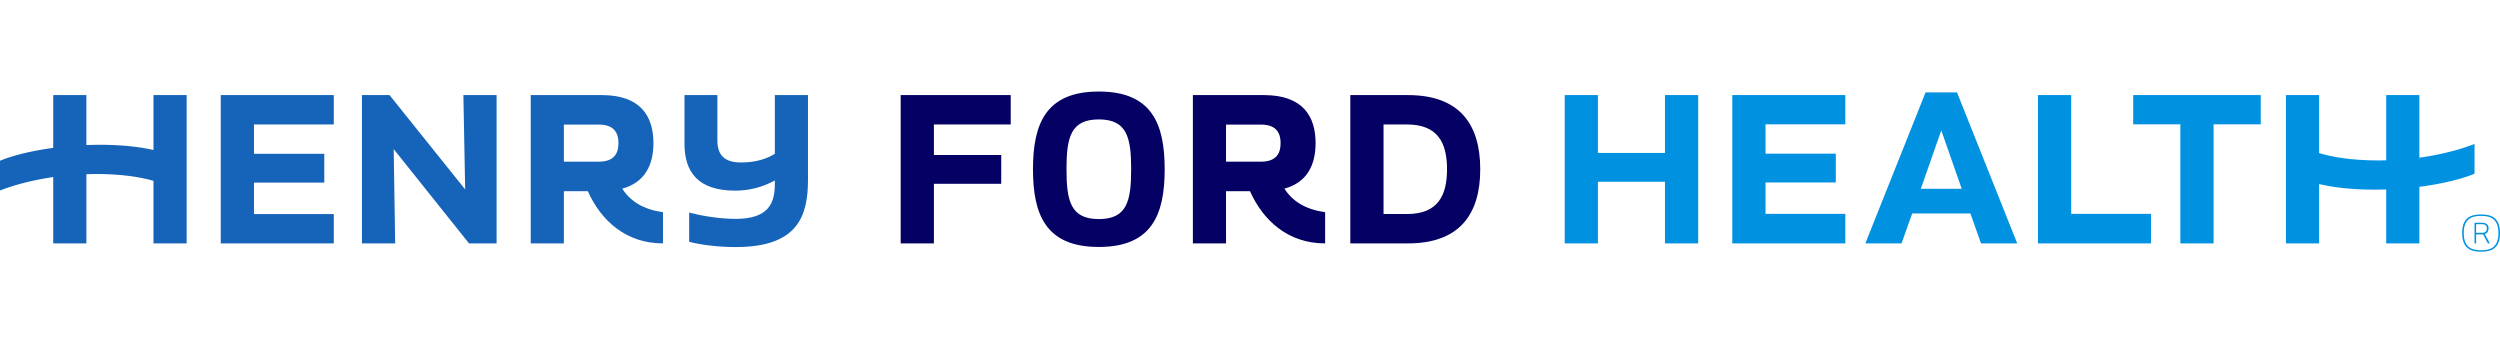
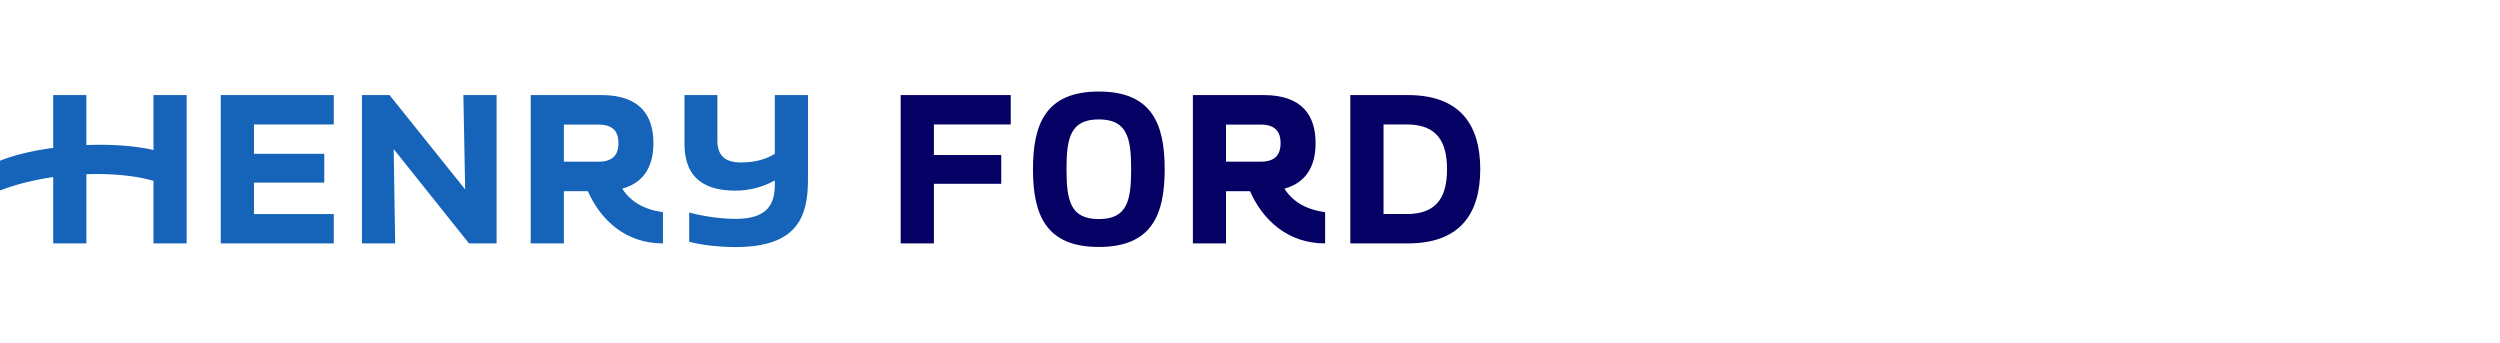
<svg xmlns="http://www.w3.org/2000/svg" version="1.1" id="Layer_1" x="0px" y="0px" viewBox="0 0 437.002 60" style="enable-background:new 0 0 437.002 60;" xml:space="preserve">
  <style type="text/css">
	.st0{fill:#040064;}
	.st1{fill:#1564B9;}
	.st2{fill:#0091E1;}
</style>
  <g>
    <path class="st0" d="M163.247,21.756v5.34h11.77v5.03h-11.77v10.422h-5.808V16.621h19.237v5.134   H163.247z M203.587,29.584C203.587,21.599,201.306,16,192.076,16c-9.23,0-11.511,5.599-11.511,13.584   c0,7.986,2.281,13.586,11.511,13.586C201.306,43.17,203.587,37.57,203.587,29.584 M186.424,29.584   c0-5.548,0.725-8.711,5.652-8.711c4.926,0,5.652,3.163,5.652,8.711c0,5.548-0.725,8.711-5.652,8.711   C187.15,38.295,186.424,35.132,186.424,29.584 M236.037,16.621v25.926h10.059   c8.97,0,12.651-5.03,12.651-12.963s-3.681-12.963-12.651-12.963   C246.096,16.621,236.037,16.621,236.037,16.621z M252.941,29.584c0,4.615-1.607,7.829-7,7.829   h-4.097V21.756h4.097C251.333,21.756,252.941,24.97,252.941,29.584 M214.31,33.418h4.191   c2.301,5.16,6.667,9.129,13.131,9.129v-5.45c-3.427-0.497-5.67-1.875-7.118-4.12   c4.021-1.107,5.45-4.21,5.45-7.958c0-4.701-2.235-8.398-9.035-8.398h-12.415v25.926h5.796V33.418z    M214.31,21.779h6.116c2.829,0,3.424,1.644,3.424,3.24c0,1.597-0.595,3.241-3.424,3.241h-6.116   V21.779z" />
-     <path class="st1" d="M58.343,42.547h-19.755v-25.925h19.755v5.134H44.395v5.133h12.289v5.029H44.395v5.496   h13.948V42.547z M9.303,30.949C5.726,31.466,2.529,32.311,0,33.294v-5.197   c2.086-0.88,5.412-1.725,9.303-2.252v-9.224h5.795v8.727c0.716-0.027,1.437-0.045,2.165-0.045   c3.682,0,6.866,0.302,9.566,0.911v-9.593h5.797v25.925h-5.797V31.606   c-2.133-0.615-5.39-1.195-10.134-1.195c-0.538,0-1.066,0.022-1.596,0.038v12.098H9.303V30.949z    M69.076,42.547h-5.807v-25.925h4.822l13.219,16.487l-0.311-16.487h5.807v25.925h-4.822L68.817,26.059   L69.076,42.547z M119.647,25.111v-8.489h5.752v7.942c0,2.648,1.369,3.834,4.108,3.834   c2.738,0,4.564-0.685,5.934-1.507V16.622h5.795v14.789c0,6.435-1.826,11.776-12.643,11.776   c-2.737,0-5.937-0.334-8.124-0.921v-5.112c2.673,0.708,5.71,1.104,8.124,1.104   c5.751,0,6.848-2.74,6.848-6.071v-0.639c-2.238,1.233-4.656,1.779-6.893,1.779   C121.975,33.326,119.647,30.041,119.647,25.111 M98.566,33.419h4.19   c2.302,5.16,6.669,9.128,13.132,9.128v-5.449c-3.427-0.497-5.67-1.875-7.118-4.12   c4.021-1.107,5.45-4.21,5.45-7.958c0-4.701-2.235-8.398-9.035-8.398H92.77v25.925h5.796V33.419z    M98.566,21.78h6.116c2.83,0,3.424,1.644,3.424,3.24c0,1.597-0.594,3.241-3.424,3.241h-6.116   V21.78z" />
-     <path class="st2" d="M342.085,16.155h-5.496l-10.526,26.392h6.327l1.867-5.237h10.163l1.867,5.237h6.326   L342.085,16.155z M335.759,33.006l3.578-10.214l3.577,10.214H335.759z M291.037,26.732h-11.719V16.622   h-5.807v25.925h5.807V31.762h11.719v10.784h5.807v-25.925h-5.807V26.732z M302.807,16.622h19.756v5.108   h-13.948v5.133h12.288v5.03h-12.288v5.496h13.948v5.158h-19.756V16.622z M362.047,37.389h13.95v5.158   h-19.757v-25.925h5.807V37.389z M372.883,16.622h22.296v5.108h-8.243v20.817h-5.808V21.73h-8.245V16.622   z M432.551,30.361c-2.145,0.907-5.606,1.776-9.642,2.299v9.888h-5.798v-9.425   c-0.604,0.019-1.21,0.033-1.822,0.033c-3.838,0-7.14-0.323-9.909-0.986v10.378h-5.797v-25.925h5.797   v10.133c2.121,0.65,5.48,1.293,10.478,1.293c0.422,0,0.836-0.019,1.253-0.03V16.622h5.798v10.943   c3.716-0.512,7.032-1.385,9.642-2.4V30.361z M432.825,42.547h-0.274v-3.608h1.275   c0.904,0,1.178,0.451,1.178,1.002c0,0.426-0.198,0.852-0.673,0.952l0.899,1.654h-0.348l-0.828-1.579   h-1.228V42.547z M430.665,40.743c0,2.556,1.451,3.006,3.032,3.006c1.577,0,3.032-0.45,3.032-3.006   c0-2.556-1.456-3.006-3.032-3.006C432.115,37.737,430.665,38.187,430.665,40.743 M437.002,40.743   c0,2.68-1.501,3.257-3.305,3.257c-1.804,0-3.31-0.577-3.31-3.257c0-2.705,1.506-3.257,3.31-3.257   C435.5,37.486,437.002,38.038,437.002,40.743 M432.825,40.693h1.076c0.652,0,0.803-0.376,0.803-0.752   c0-0.376-0.151-0.752-0.803-0.752h-1.076V40.693z" />
+     <path class="st1" d="M58.343,42.547h-19.755v-25.925h19.755v5.134H44.395v5.133h12.289v5.029H44.395v5.496   h13.948V42.547z M9.303,30.949C5.726,31.466,2.529,32.311,0,33.294v-5.197   c2.086-0.88,5.412-1.725,9.303-2.252v-9.224h5.795v8.727c0.716-0.027,1.437-0.045,2.165-0.045   c3.682,0,6.866,0.302,9.566,0.911v-9.593h5.797v25.925h-5.797V31.606   c-2.133-0.615-5.39-1.195-10.134-1.195c-0.538,0-1.066,0.022-1.596,0.038v12.098H9.303V30.949z    M69.076,42.547h-5.807v-25.925h4.822l13.219,16.487l-0.311-16.487h5.807v25.925h-4.822L68.817,26.059   z M119.647,25.111v-8.489h5.752v7.942c0,2.648,1.369,3.834,4.108,3.834   c2.738,0,4.564-0.685,5.934-1.507V16.622h5.795v14.789c0,6.435-1.826,11.776-12.643,11.776   c-2.737,0-5.937-0.334-8.124-0.921v-5.112c2.673,0.708,5.71,1.104,8.124,1.104   c5.751,0,6.848-2.74,6.848-6.071v-0.639c-2.238,1.233-4.656,1.779-6.893,1.779   C121.975,33.326,119.647,30.041,119.647,25.111 M98.566,33.419h4.19   c2.302,5.16,6.669,9.128,13.132,9.128v-5.449c-3.427-0.497-5.67-1.875-7.118-4.12   c4.021-1.107,5.45-4.21,5.45-7.958c0-4.701-2.235-8.398-9.035-8.398H92.77v25.925h5.796V33.419z    M98.566,21.78h6.116c2.83,0,3.424,1.644,3.424,3.24c0,1.597-0.594,3.241-3.424,3.241h-6.116   V21.78z" />
  </g>
</svg>